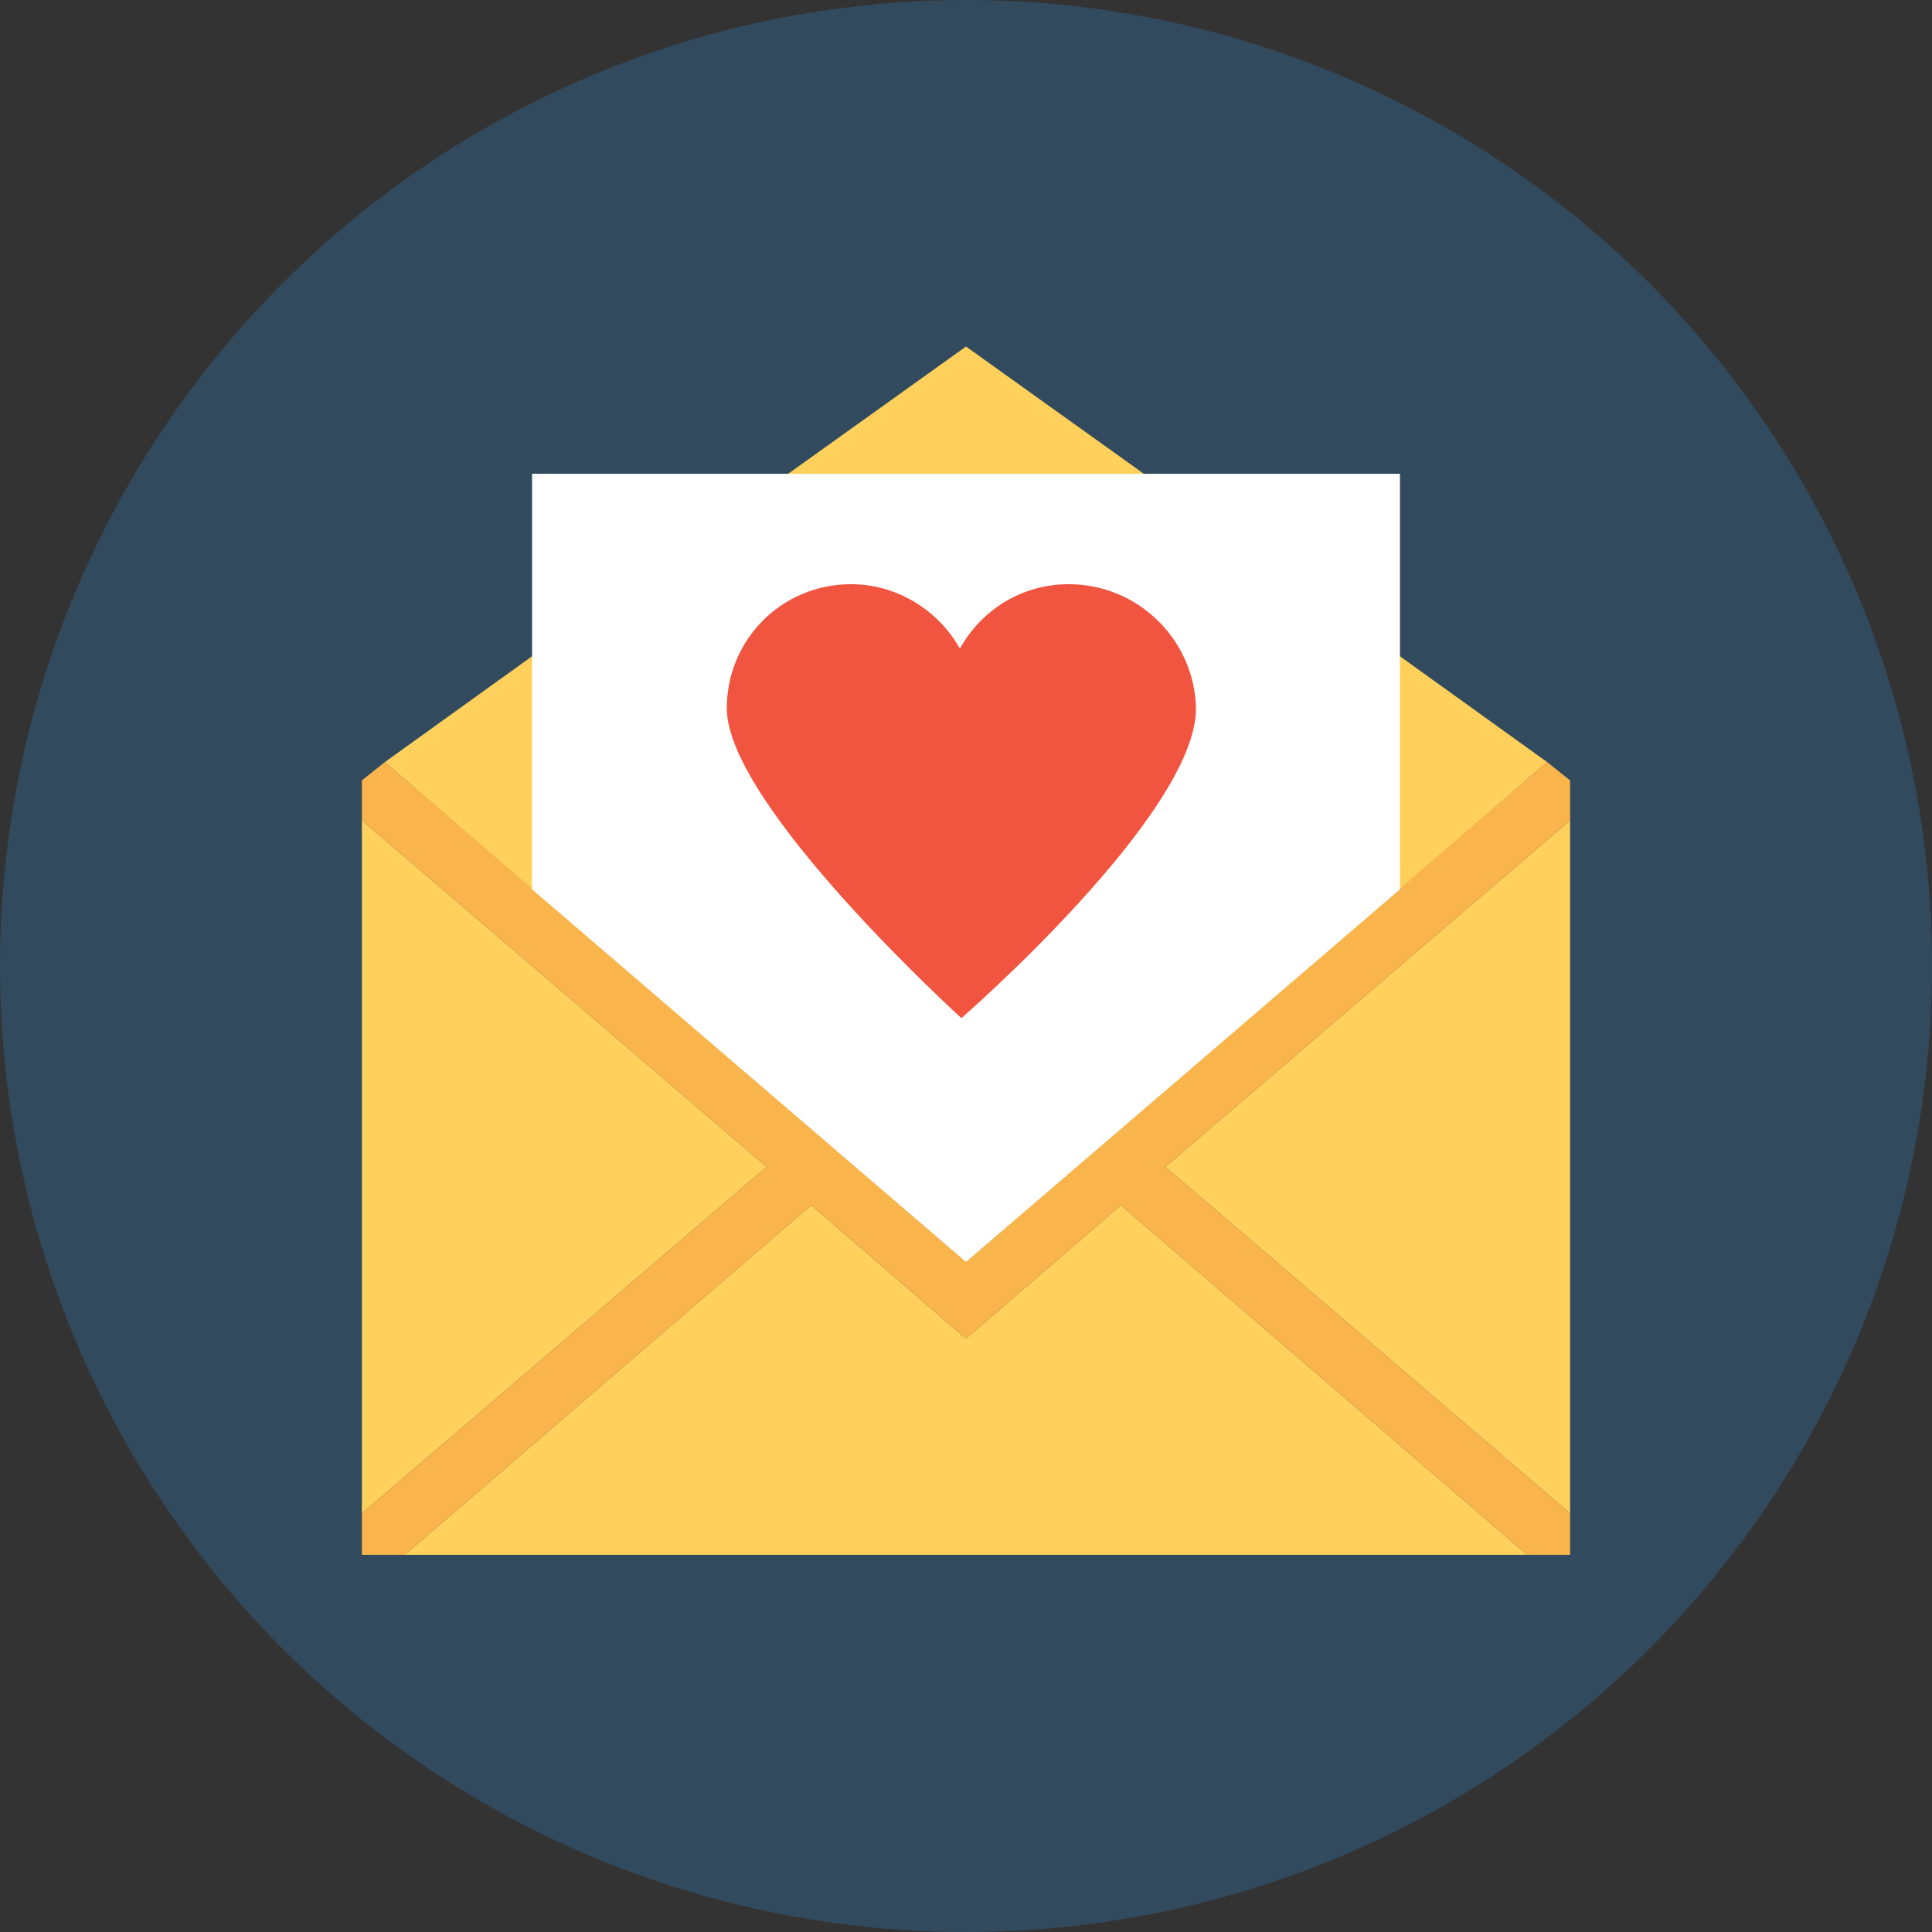
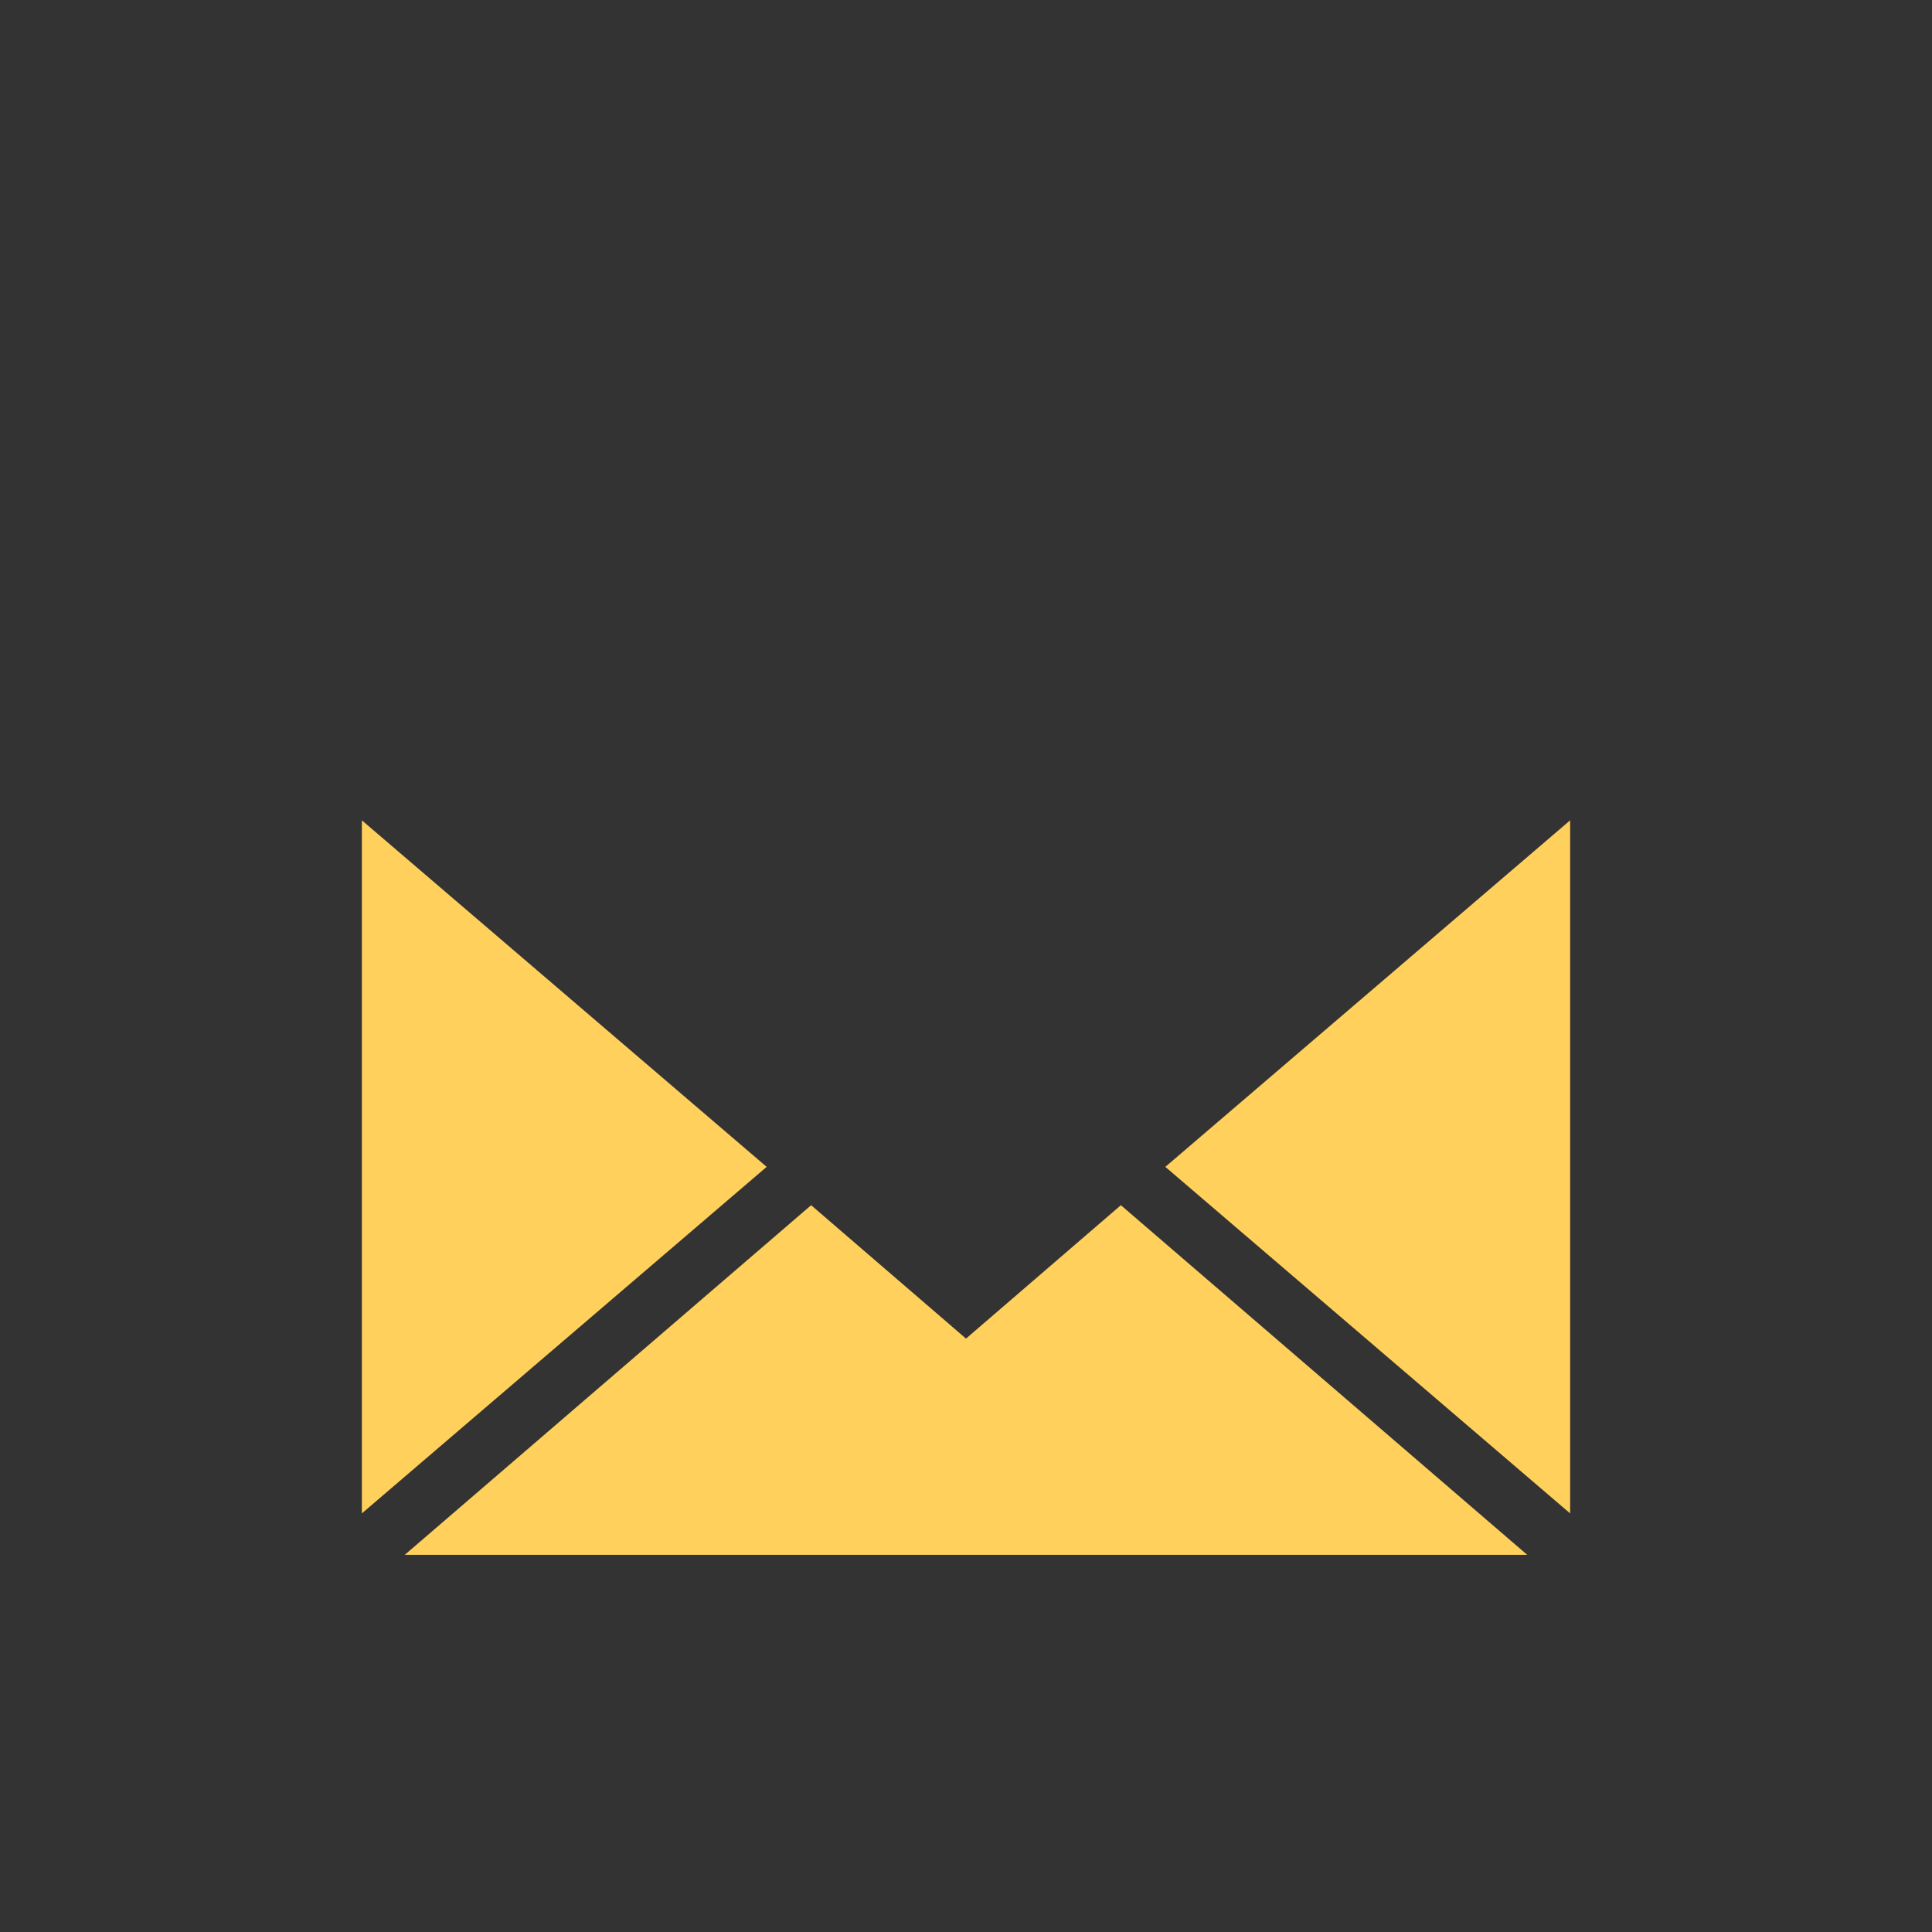
<svg xmlns="http://www.w3.org/2000/svg" height="800px" width="800px" version="1.1" id="Layer_1" viewBox="0 0 504 504" xml:space="preserve">
  <rect x="0" y="0" width="504" height="504" fill="#333333" stroke="none" />
-   <circle style="fill:#324A5E;" cx="252" cy="252" r="252" />
  <g>
-     <polygon style="fill:#FFD05B;" points="365.2,171.2 298.4,123.6 252,90.4 205.6,123.6 138.8,171.2 100.4,198.8 138.8,232    252,329.2 365.2,232 403.6,198.8  " />
    <polygon style="fill:#FFD05B;" points="94.4,214 94.4,394.8 200,304.4  " />
    <polygon style="fill:#FFD05B;" points="409.6,394.8 409.6,214 304,304.4  " />
    <polygon style="fill:#FFD05B;" points="292.4,314.4 252,349.2 211.6,314.4 105.6,405.6 398.4,405.6  " />
  </g>
-   <polygon style="fill:#F9B54C;" points="252,349.2 292.4,314.4 398.4,405.6 409.6,405.6 409.6,394.8 304,304.4 409.6,214   409.6,203.6 403.6,198.8 252,329.2 100.4,198.8 94.4,203.6 94.4,214 200,304.4 94.4,394.8 94.4,405.6 105.6,405.6 211.6,314.4 " />
-   <polygon style="fill:#FFFFFF;" points="138.8,123.6 138.8,232 252,329.2 365.2,232 365.2,123.6 " />
-   <path style="fill:#F1543F;" d="M278.8,152.4c-12.4,0-22.8,6.8-28.4,16.8c-5.6-10-16.4-16.8-28.4-16.8c-18,0-32.4,14.4-32.4,32.4  c0,25.2,61.2,80.8,61.2,80.8s61.2-53.2,61.2-80.8C311.6,166.8,296.8,152.4,278.8,152.4z" />
</svg>